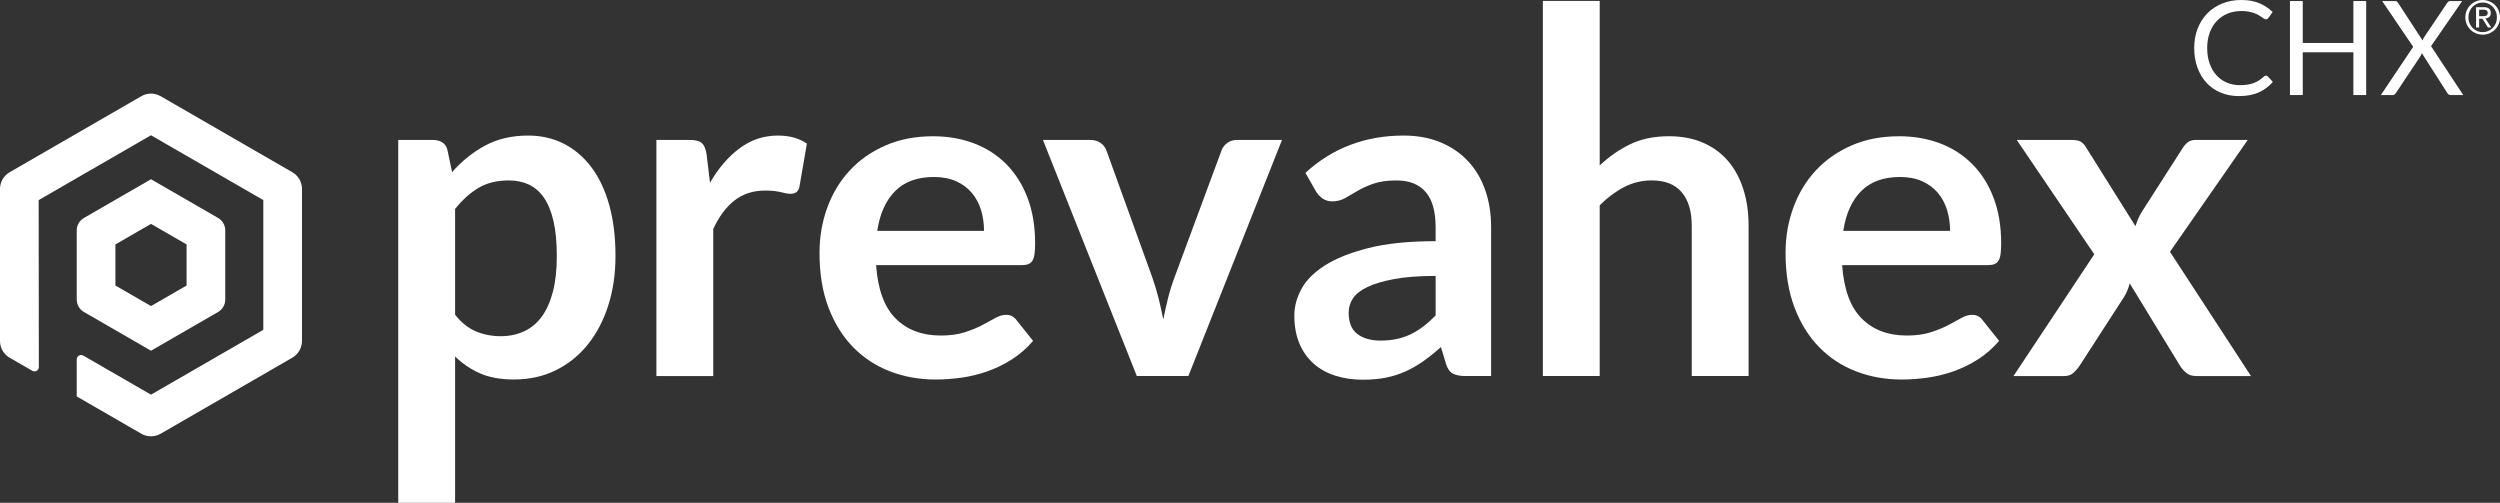
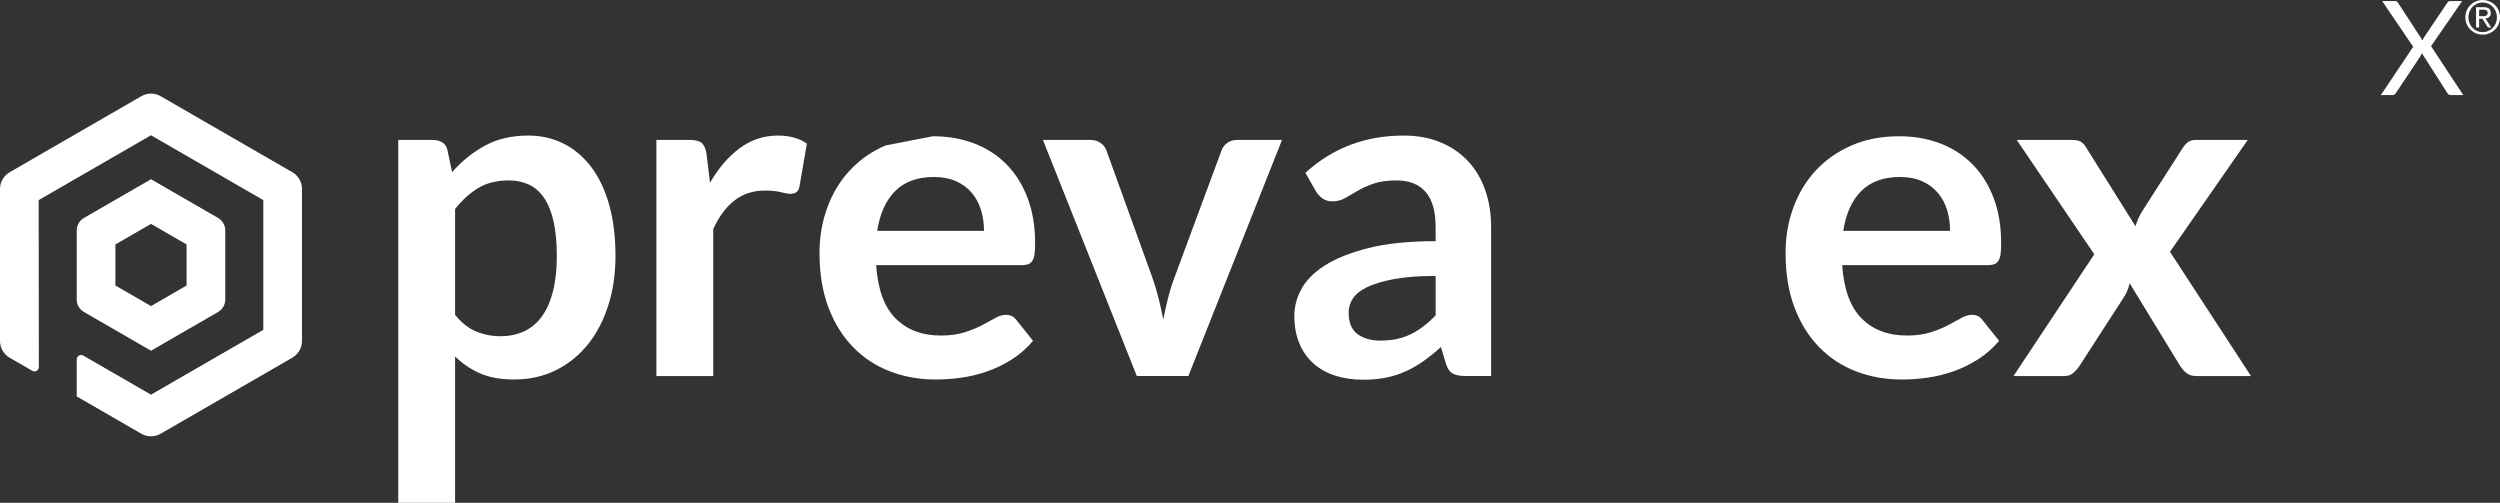
<svg xmlns="http://www.w3.org/2000/svg" id="Brand" viewBox="0 0 196.641 39.547">
  <rect x="0" y="0" width="196.641" height="39.547" fill="#333333" stroke="none" />
  <defs>
    <style>.cls-1{fill:#fff;}</style>
  </defs>
  <path class="cls-1" d="M31.325,39.547V11.007h2.733c.29,0,.537.067.742.199.205.133.338.338.398.615l.362,1.719c.748-.856,1.608-1.55,2.579-2.081.971-.531,2.109-.796,3.412-.796,1.014,0,1.94.211,2.779.633.838.423,1.562,1.035,2.172,1.837.609.802,1.08,1.792,1.412,2.969.332,1.176.498,2.525.498,4.045,0,1.388-.187,2.672-.561,3.855-.374,1.182-.908,2.208-1.602,3.077-.694.869-1.533,1.547-2.516,2.036-.984.489-2.085.733-3.303.733-1.05,0-1.94-.16-2.67-.48s-1.385-.763-1.964-1.331v11.509h-4.471ZM40.013,14.192c-.929,0-1.723.196-2.38.588-.658.392-1.27.945-1.837,1.656v8.326c.507.627,1.059,1.065,1.656,1.312s1.24.371,1.928.371c.676,0,1.288-.127,1.837-.38.549-.253,1.014-.639,1.394-1.158.38-.519.672-1.173.878-1.964.205-.79.308-1.722.308-2.796,0-1.086-.088-2.006-.262-2.76-.175-.754-.425-1.366-.751-1.837-.326-.47-.721-.815-1.185-1.032-.465-.217-.993-.326-1.584-.326Z" />
  <path class="cls-1" d="M51.629,29.577V11.007h2.625c.458,0,.778.085.959.253.181.169.301.459.362.869l.272,2.244c.663-1.146,1.442-2.051,2.335-2.715.893-.663,1.894-.995,3.004-.995.917,0,1.677.211,2.281.633l-.579,3.349c-.036.217-.115.371-.235.462s-.284.136-.489.136c-.181,0-.428-.042-.742-.127-.314-.084-.73-.127-1.249-.127-.929,0-1.726.257-2.389.769-.664.513-1.225,1.264-1.683,2.254v11.566h-4.471Z" />
-   <path class="cls-1" d="M73.382,10.717c1.17,0,2.247.188,3.231.561.983.374,1.831.921,2.543,1.638.712.718,1.267,1.599,1.665,2.643s.597,2.235.597,3.574c0,.338-.015.619-.045.842-.03.223-.085.398-.163.525-.079.127-.184.218-.317.272-.133.054-.302.082-.507.082h-11.475c.133,1.907.645,3.306,1.539,4.199.893.893,2.075,1.339,3.548,1.339.724,0,1.348-.084,1.873-.253s.983-.356,1.376-.561c.392-.205.736-.392,1.032-.561.296-.169.582-.253.86-.253.181,0,.338.036.471.109.133.073.247.175.344.308l1.303,1.629c-.495.579-1.05,1.065-1.665,1.457-.615.392-1.258.706-1.928.941-.669.235-1.351.401-2.045.498-.694.096-1.366.145-2.018.145-1.292,0-2.492-.215-3.602-.643-1.11-.428-2.076-1.062-2.896-1.901-.821-.839-1.466-1.876-1.937-3.113s-.706-2.67-.706-4.299c0-1.267.205-2.459.615-3.575.41-1.116.998-2.088,1.765-2.914.766-.826,1.702-1.481,2.806-1.964s2.35-.724,3.738-.724ZM73.472,13.921c-1.303,0-2.323.368-3.059,1.104s-1.207,1.78-1.412,3.132h8.398c0-.579-.079-1.125-.235-1.638-.157-.513-.398-.962-.724-1.348-.326-.386-.736-.691-1.231-.914-.495-.223-1.074-.335-1.738-.335Z" />
+   <path class="cls-1" d="M73.382,10.717c1.17,0,2.247.188,3.231.561.983.374,1.831.921,2.543,1.638.712.718,1.267,1.599,1.665,2.643s.597,2.235.597,3.574c0,.338-.015.619-.045.842-.03.223-.085.398-.163.525-.079.127-.184.218-.317.272-.133.054-.302.082-.507.082h-11.475c.133,1.907.645,3.306,1.539,4.199.893.893,2.075,1.339,3.548,1.339.724,0,1.348-.084,1.873-.253s.983-.356,1.376-.561c.392-.205.736-.392,1.032-.561.296-.169.582-.253.86-.253.181,0,.338.036.471.109.133.073.247.175.344.308l1.303,1.629c-.495.579-1.05,1.065-1.665,1.457-.615.392-1.258.706-1.928.941-.669.235-1.351.401-2.045.498-.694.096-1.366.145-2.018.145-1.292,0-2.492-.215-3.602-.643-1.11-.428-2.076-1.062-2.896-1.901-.821-.839-1.466-1.876-1.937-3.113s-.706-2.67-.706-4.299c0-1.267.205-2.459.615-3.575.41-1.116.998-2.088,1.765-2.914.766-.826,1.702-1.481,2.806-1.964ZM73.472,13.921c-1.303,0-2.323.368-3.059,1.104s-1.207,1.78-1.412,3.132h8.398c0-.579-.079-1.125-.235-1.638-.157-.513-.398-.962-.724-1.348-.326-.386-.736-.691-1.231-.914-.495-.223-1.074-.335-1.738-.335Z" />
  <path class="cls-1" d="M93.472,29.577h-4.054l-7.385-18.571h3.71c.326,0,.6.079.824.236.223.157.377.356.462.597l3.584,9.919c.205.579.377,1.146.516,1.701.138.555.262,1.11.371,1.665.109-.555.232-1.11.371-1.665s.317-1.122.534-1.701l3.674-9.919c.084-.241.235-.44.452-.597.217-.157.477-.236.778-.236h3.53l-7.367,18.571Z" />
  <path class="cls-1" d="M117.284,29.577h-2.009c-.422,0-.754-.063-.995-.19-.242-.127-.423-.383-.543-.769l-.398-1.321c-.471.422-.932.793-1.385,1.113-.453.32-.92.588-1.403.805-.483.218-.995.381-1.539.489s-1.146.163-1.81.163c-.785,0-1.509-.106-2.172-.318-.664-.212-1.234-.53-1.711-.954-.477-.424-.848-.951-1.113-1.58-.266-.629-.398-1.362-.398-2.198,0-.702.184-1.395.552-2.079.368-.684.98-1.301,1.837-1.852.857-.551,1.997-1.008,3.421-1.371,1.424-.363,3.191-.545,5.303-.545v-1.094c0-1.253-.262-2.18-.787-2.781s-1.288-.903-2.29-.903c-.724,0-1.327.085-1.81.253-.483.169-.902.359-1.258.571s-.685.401-.986.57c-.302.169-.633.253-.995.253-.302,0-.561-.079-.778-.235s-.392-.35-.525-.579l-.815-1.43c2.136-1.955,4.712-2.932,7.729-2.932,1.086,0,2.054.178,2.905.534.851.356,1.572.851,2.163,1.484.591.633,1.041,1.391,1.348,2.272.308.881.462,1.846.462,2.896v11.729ZM108.596,26.79c.458,0,.881-.042,1.267-.125.386-.083.751-.208,1.095-.374.344-.166.676-.371.996-.615.319-.244.642-.532.968-.864v-3.108c-1.303,0-2.392.082-3.267.246-.875.164-1.578.374-2.109.629-.531.255-.908.553-1.131.894-.223.34-.335.71-.335,1.112,0,.79.232,1.355.697,1.695.464.341,1.071.511,1.819.511Z" />
-   <path class="cls-1" d="M121.356,29.577V.076h4.471v12.939c.724-.688,1.52-1.243,2.389-1.665s1.888-.634,3.059-.634c1.014,0,1.912.172,2.697.516.784.344,1.439.827,1.964,1.448.525.622.923,1.364,1.195,2.226.272.863.407,1.813.407,2.851v11.819h-4.471v-11.819c0-1.134-.262-2.012-.787-2.634s-1.312-.932-2.362-.932c-.772,0-1.496.175-2.172.525-.676.35-1.315.827-1.919,1.43v13.43h-4.471Z" />
  <path class="cls-1" d="M149.368,10.717c1.17,0,2.247.188,3.231.561.983.374,1.831.921,2.543,1.638.712.718,1.267,1.599,1.665,2.643.398,1.044.597,2.235.597,3.574,0,.338-.015.619-.045.842-.03.223-.085.398-.163.525-.079.127-.184.218-.317.272-.133.054-.302.082-.507.082h-11.475c.133,1.907.645,3.306,1.539,4.199.893.893,2.075,1.339,3.548,1.339.724,0,1.348-.084,1.873-.253s.983-.356,1.376-.561c.392-.205.736-.392,1.032-.561.296-.169.582-.253.86-.253.181,0,.338.036.471.109.133.073.247.175.344.308l1.303,1.629c-.495.579-1.05,1.065-1.665,1.457-.615.392-1.258.706-1.928.941-.669.235-1.351.401-2.045.498-.694.096-1.366.145-2.018.145-1.292,0-2.492-.215-3.602-.643-1.11-.428-2.076-1.062-2.896-1.901-.821-.839-1.466-1.876-1.937-3.113-.471-1.237-.706-2.67-.706-4.299,0-1.267.205-2.459.615-3.575.41-1.116.998-2.088,1.765-2.914.766-.826,1.702-1.481,2.806-1.964s2.35-.724,3.738-.724ZM149.458,13.921c-1.303,0-2.323.368-3.059,1.104s-1.207,1.78-1.412,3.132h8.398c0-.579-.079-1.125-.235-1.638-.157-.513-.398-.962-.724-1.348-.326-.386-.736-.691-1.231-.914-.495-.223-1.074-.335-1.738-.335Z" />
  <path class="cls-1" d="M164.73,20.003l-6.1-8.996h4.308c.326,0,.567.045.724.136.157.09.296.238.416.443l3.891,6.208c.06-.205.136-.41.226-.615s.202-.41.335-.615l3.131-4.887c.145-.229.296-.398.452-.507.157-.109.35-.163.579-.163h4.109l-6.118,8.797,6.371,9.774h-4.308c-.326,0-.588-.084-.788-.253s-.365-.362-.498-.579l-3.946-6.461c-.109.434-.259.796-.452,1.086l-3.475,5.376c-.133.205-.296.395-.489.57-.193.175-.434.263-.724.263h-4l6.353-9.575Z" />
-   <path class="cls-1" d="M178.232,5.949c.055,0,.105.022.15.067l.392.428c-.303.351-.67.624-1.102.82s-.952.294-1.561.294c-.533,0-1.016-.092-1.449-.276-.433-.184-.804-.442-1.109-.774-.307-.332-.543-.73-.712-1.195s-.253-.975-.253-1.532.09-1.068.271-1.533c.181-.464.434-.863.761-1.197.327-.333.718-.592,1.174-.776.455-.184.958-.276,1.509-.276.543,0,1.012.084,1.406.253s.744.397,1.05.686l-.325.459c-.024.034-.051.063-.082.085-.031.023-.076.034-.134.034-.045,0-.092-.016-.142-.049s-.109-.073-.178-.121-.149-.1-.243-.155c-.092-.055-.202-.107-.33-.155-.127-.048-.275-.089-.443-.121-.169-.033-.363-.049-.584-.049-.396,0-.757.068-1.086.204-.328.136-.611.33-.849.581-.237.251-.422.557-.554.918s-.199.765-.199,1.213c0,.461.066.872.199,1.233.133.361.313.666.542.916s.5.439.813.57c.312.131.65.196,1.011.196.22,0,.418-.013.594-.039.175-.026.338-.066.487-.121s.289-.125.418-.209c.128-.084.259-.185.39-.302.058-.052.115-.077.17-.077Z" />
-   <path class="cls-1" d="M186.115,7.476h-1.006v-3.364h-3.983v3.364h-1.006V.082h1.006v3.297h3.983V.082h1.006v7.394Z" />
  <path class="cls-1" d="M189.811,3.679l-2.44-3.596h.996c.072,0,.125.012.16.036.034.024.066.059.093.103l1.93,2.961c.024-.072.06-.151.108-.237l1.821-2.704c.031-.048.065-.087.101-.116.036-.029.08-.044.132-.044h.955l-2.451,3.55,2.534,3.844h-.991c-.076,0-.135-.02-.178-.059s-.078-.084-.106-.132l-1.981-3.101c-.024.072-.055.141-.093.207l-1.929,2.894c-.031.048-.066.092-.106.132-.04.039-.096.059-.168.059h-.929l2.544-3.797Z" />
  <path class="cls-1" d="M11.877,17.61l2.799,1.616v3.232l-2.799,1.616-2.799-1.616v-3.232l2.799-1.616M11.877,14.098l-5.278,3.047c-.348.201-.563.573-.563.975v5.444c0,.402.215.774.563.975l5.278,3.047,5.278-3.047c.348-.201.563-.573.563-.975v-5.444c0-.402-.215-.774-.563-.975l-5.278-3.047h0Z" />
  <path class="cls-1" d="M22.993,13.546l-10.356-5.979c-.471-.272-1.05-.272-1.521,0L.76,13.546c-.471.272-.76.774-.76,1.317v11.958c0,.543.29,1.045.76,1.317l1.783,1.029c.228.131.512-.033.512-.296l-.014-13.131,8.835-5.101,8.835,5.101v10.202l-8.835,5.101-5.322-3.073c-.23-.133-.518.033-.518.299v2.913l5.08,2.933c.235.136.498.204.76.204s.525-.068.76-.204l10.356-5.979c.471-.272.76-.774.76-1.317v-11.958c0-.543-.29-1.045-.76-1.317ZM22.233,26.821h.002-.002Z" />
  <path class="cls-1" d="M193.915,1.363c0-.193.036-.373.108-.54.072-.167.171-.312.295-.432.125-.121.27-.216.435-.286.165-.069.34-.104.526-.104.185,0,.361.035.526.104.165.07.31.165.434.286.125.121.223.265.295.432.072.167.108.347.108.54,0,.196-.036.376-.108.542-.072.166-.171.31-.295.431-.124.121-.269.216-.434.286s-.34.104-.526.104c-.186,0-.361-.035-.526-.104s-.31-.165-.435-.286c-.124-.121-.223-.265-.295-.431-.072-.166-.108-.347-.108-.542ZM194.157,1.363c0,.166.029.32.088.462.058.142.138.265.238.368.1.104.219.186.355.246.137.06.284.09.44.09s.302-.03.438-.09c.136-.06.254-.142.355-.246.101-.104.182-.226.24-.368.059-.142.088-.296.088-.462,0-.164-.029-.317-.088-.46-.058-.143-.139-.266-.24-.37s-.22-.186-.355-.245c-.135-.06-.282-.09-.438-.09s-.303.03-.44.09c-.137.06-.255.142-.355.245s-.18.227-.238.37c-.059.143-.088.296-.088.46ZM194.758.564h.601c.371,0,.557.151.557.454,0,.144-.04.25-.121.317-.081.067-.181.107-.301.119l.458.704h-.26l-.432-.685h-.26v.685h-.242V.564ZM195,1.275h.249c.054,0,.106-.002.157-.005.051-.004.097-.014.136-.031.039-.017.071-.044.095-.081s.037-.087.037-.15c0-.054-.011-.097-.033-.13-.022-.033-.05-.058-.084-.075-.034-.017-.072-.028-.114-.033-.041-.005-.083-.007-.125-.007h-.319v.513Z" />
</svg>